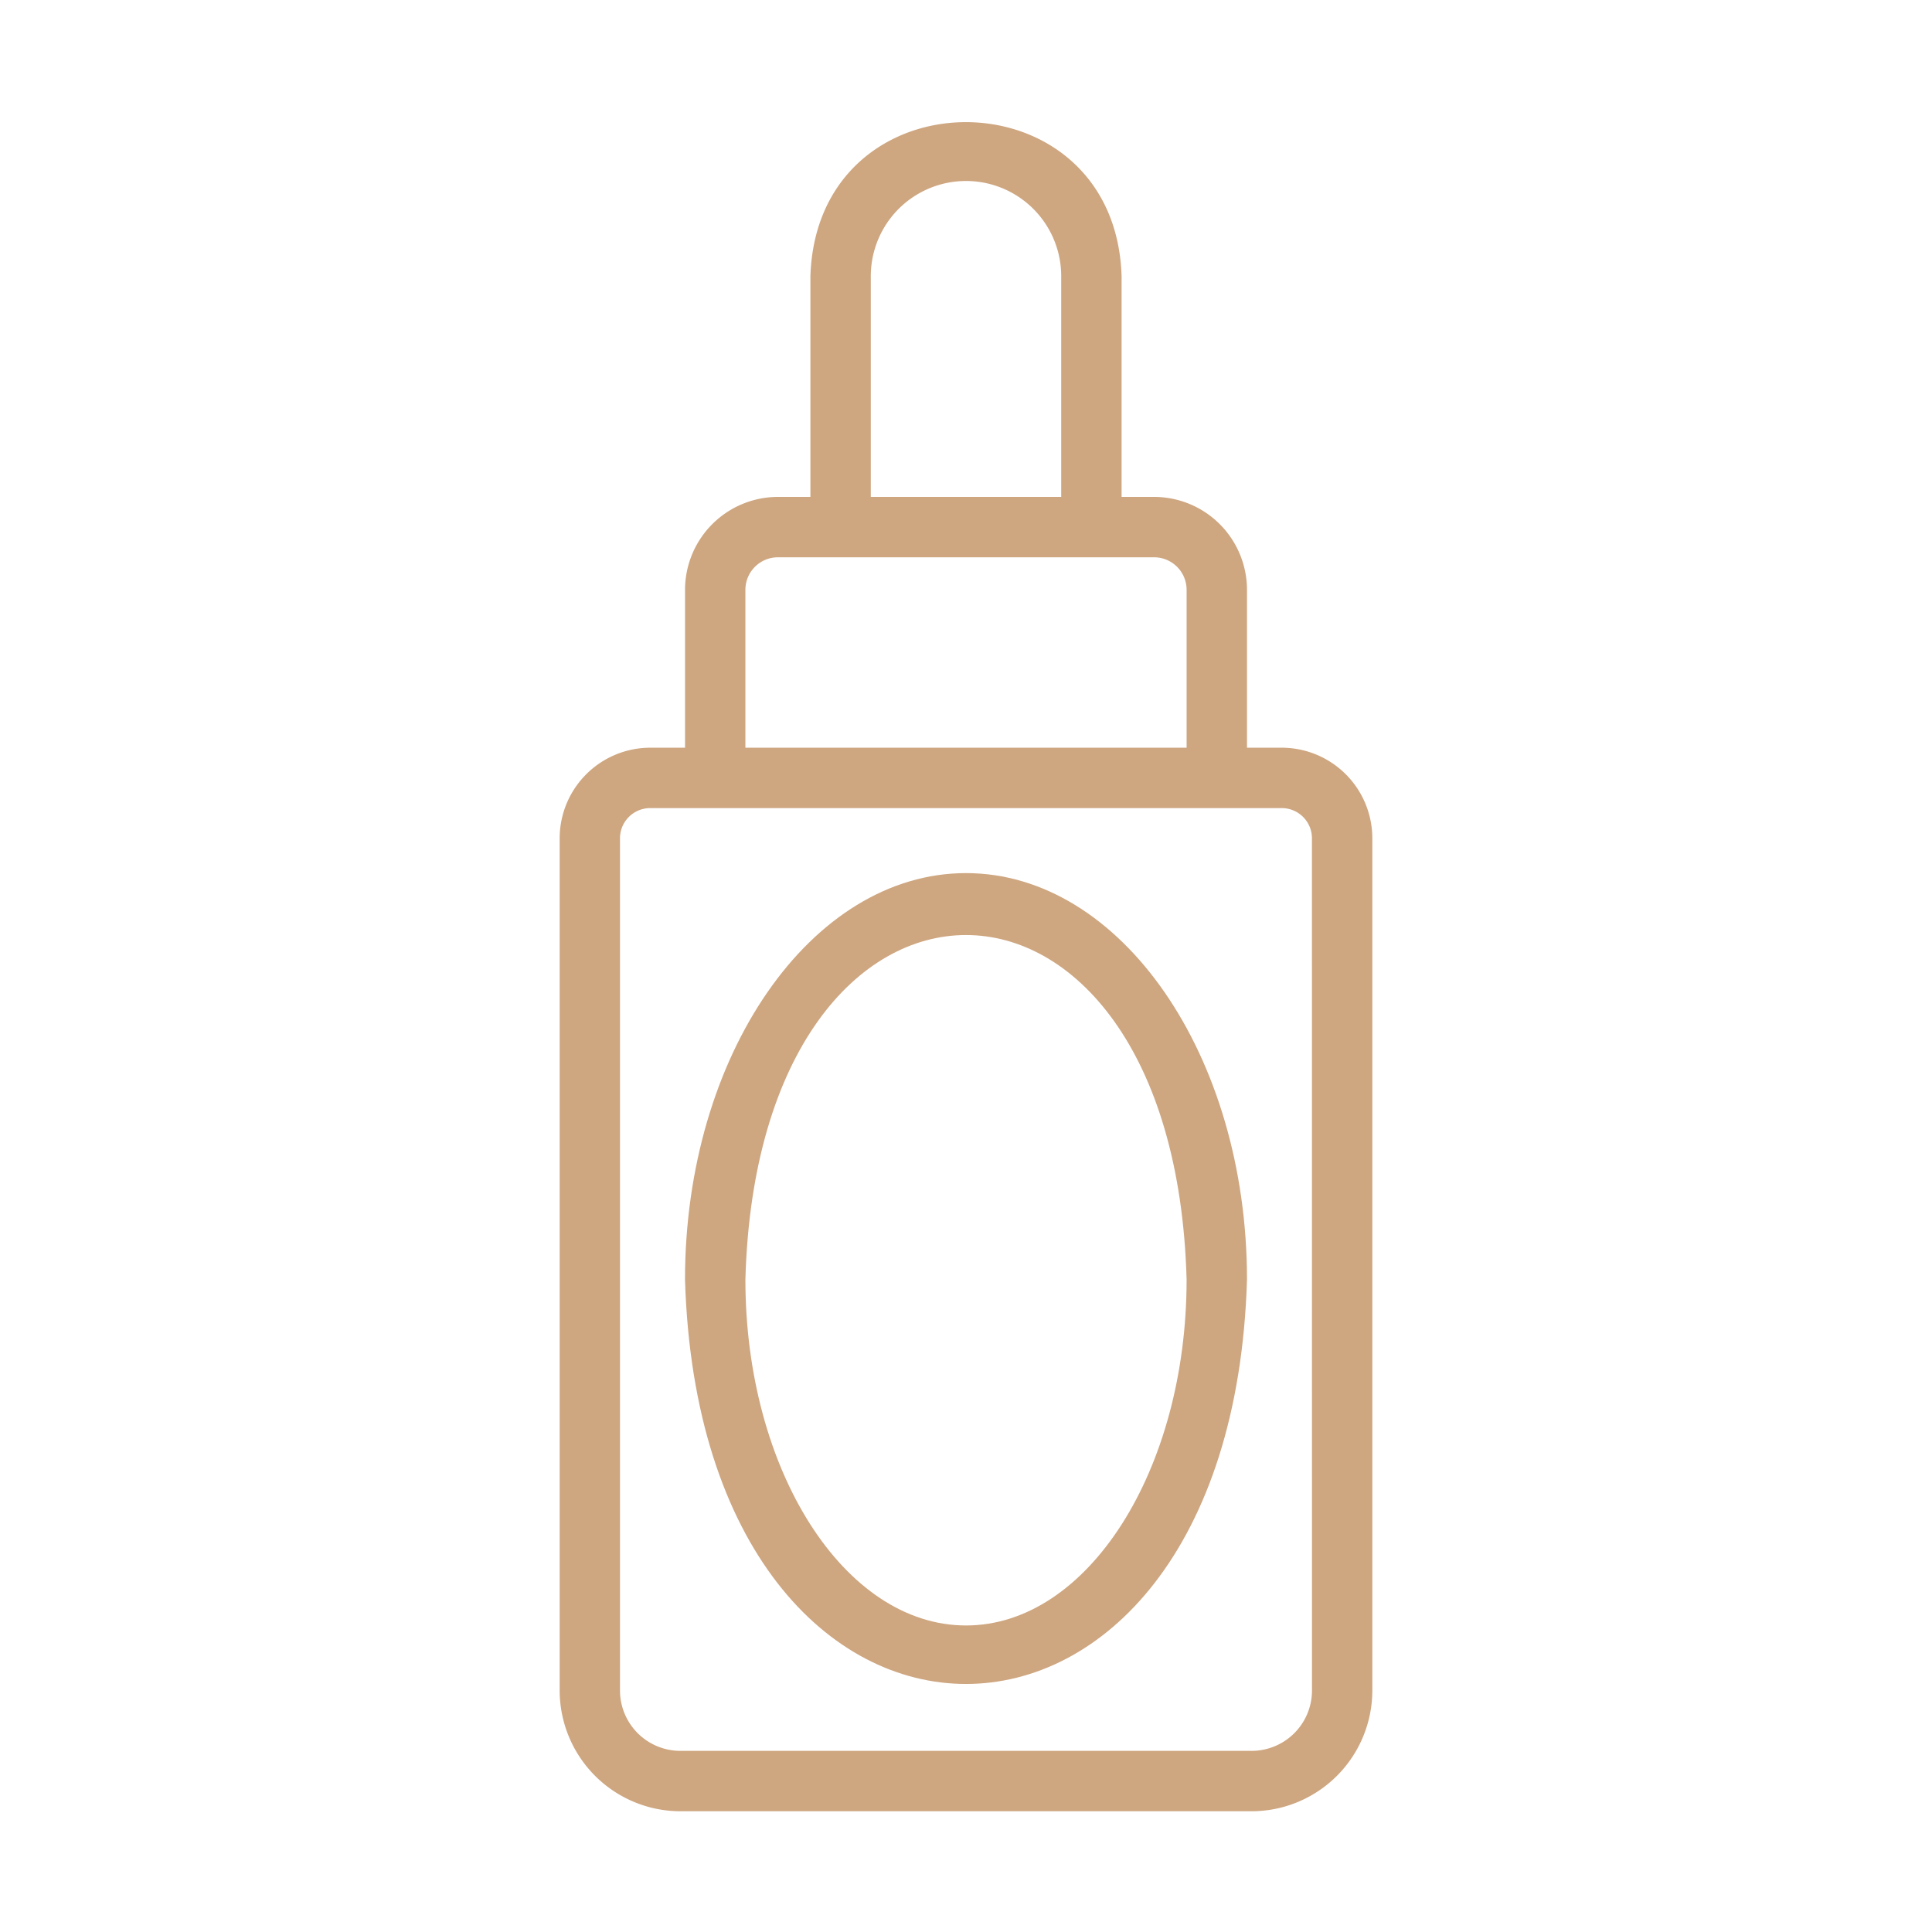
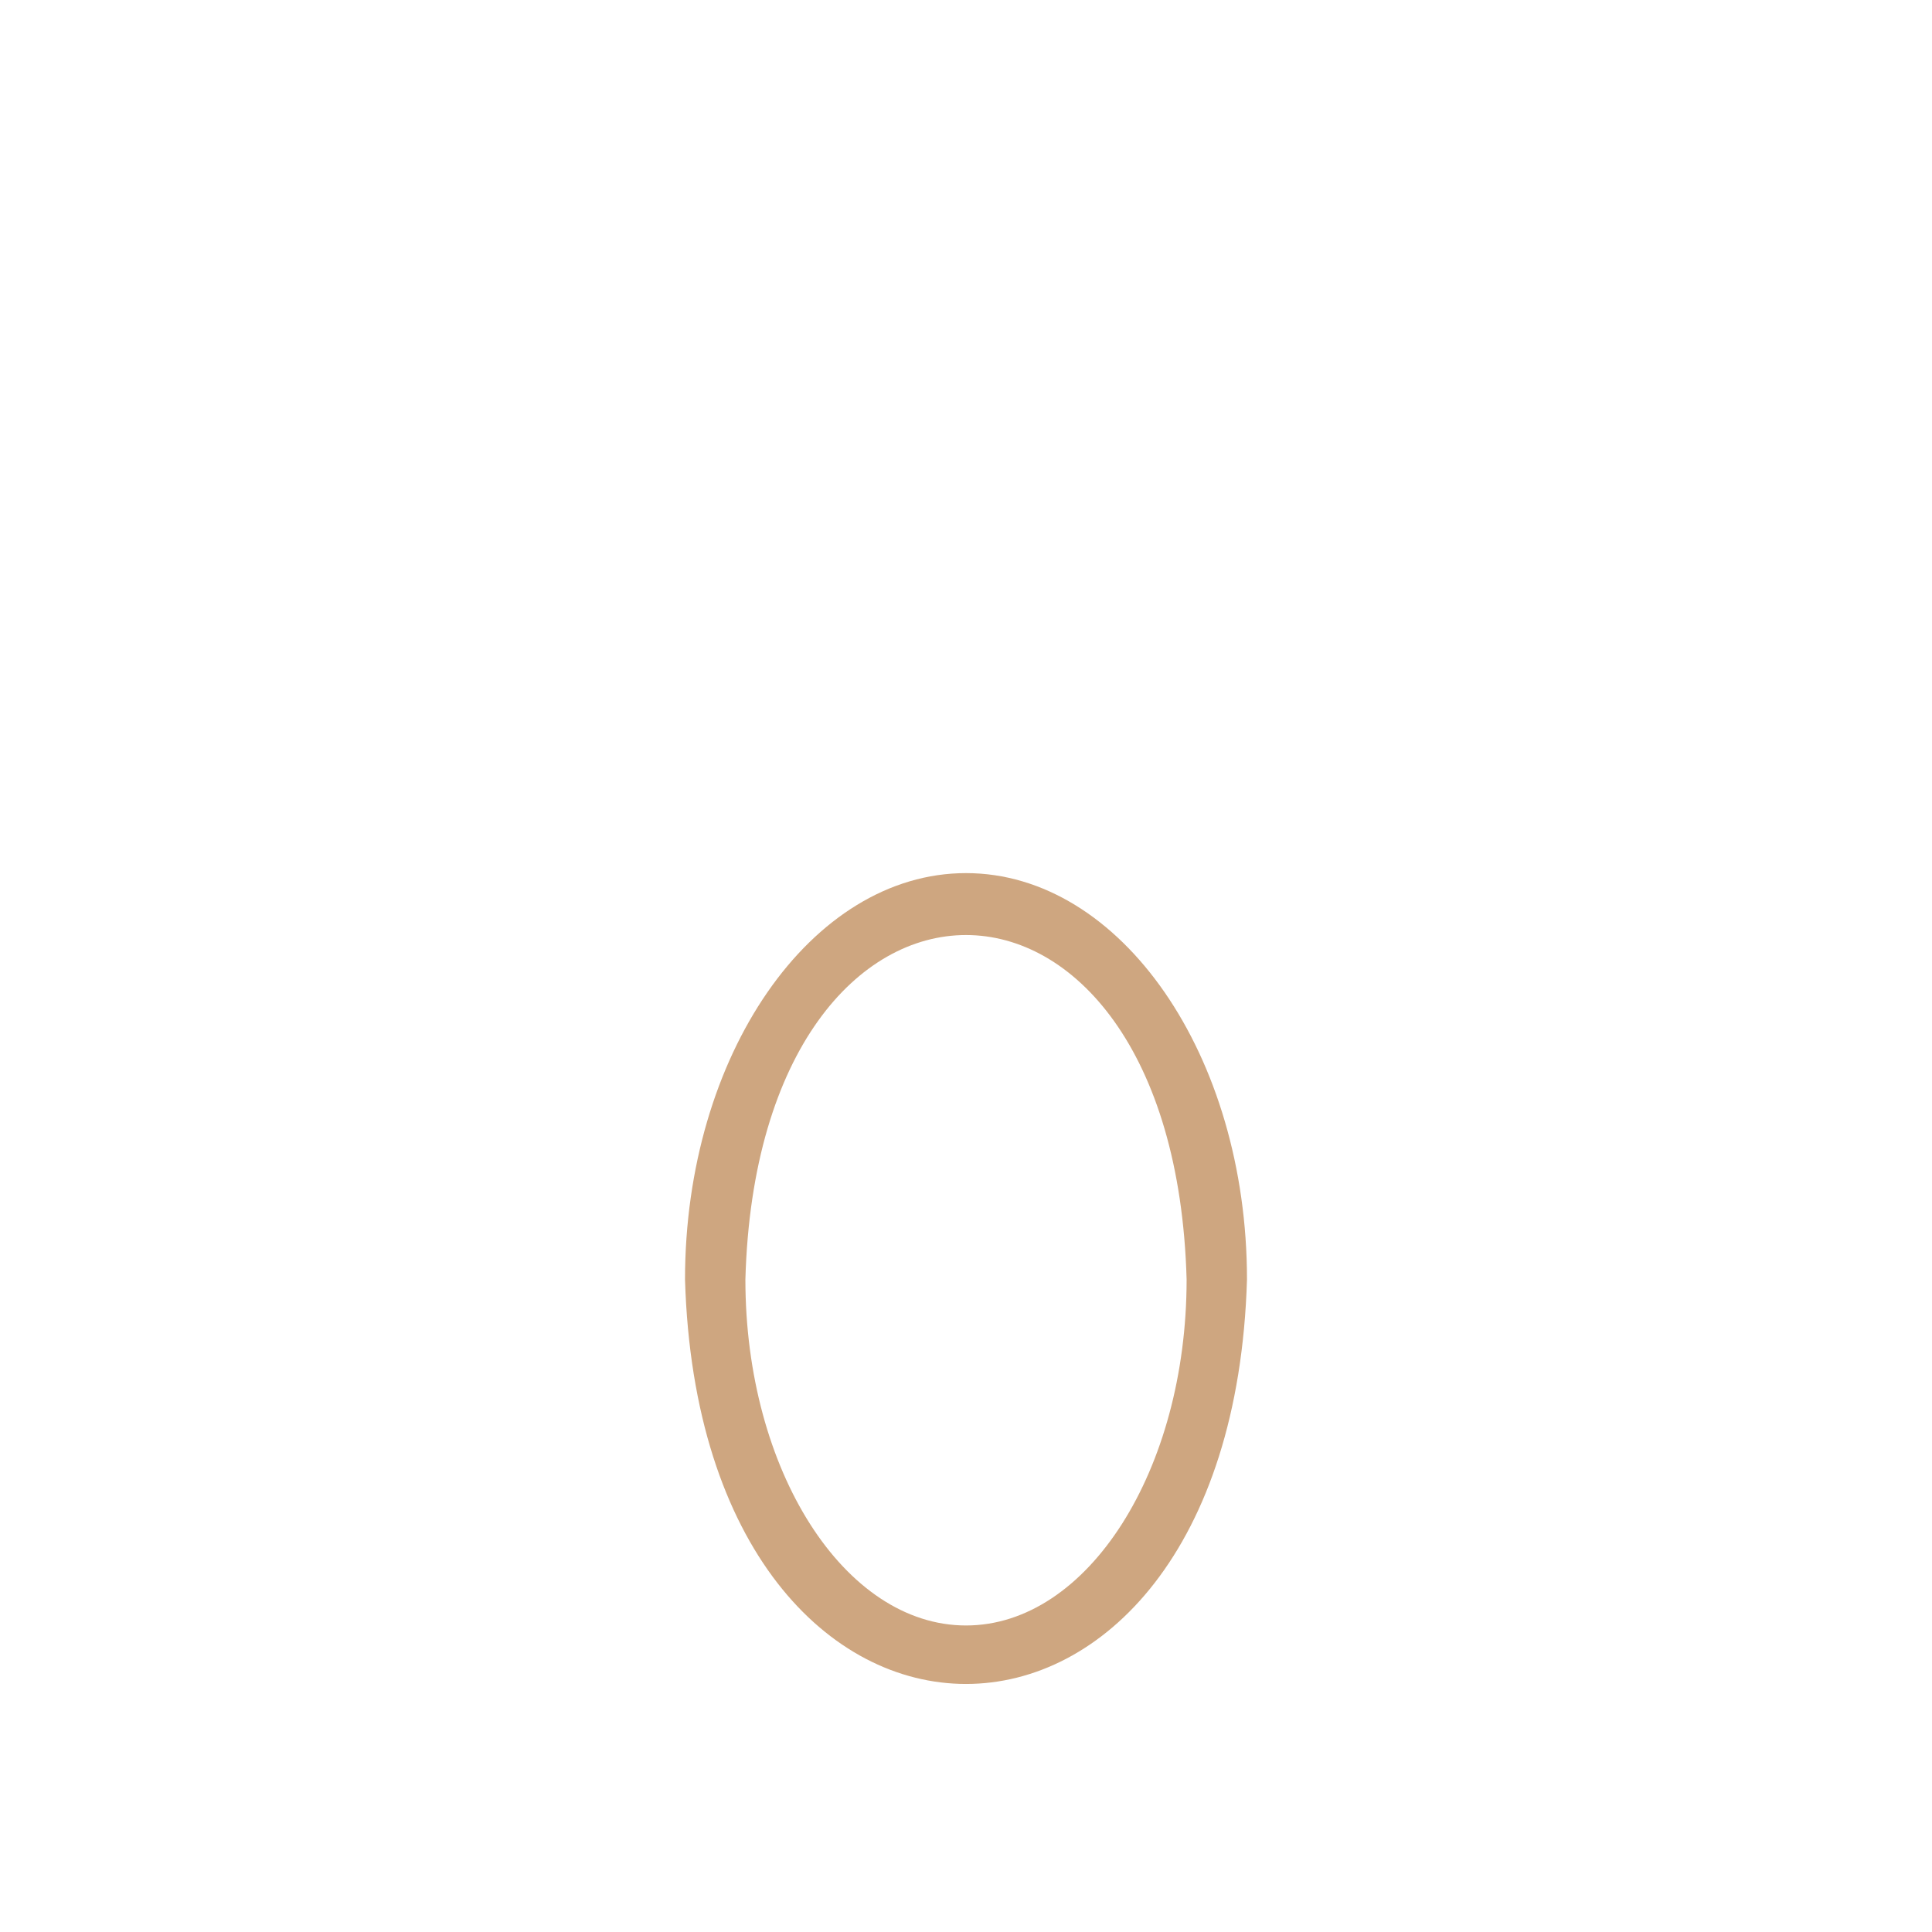
<svg xmlns="http://www.w3.org/2000/svg" xml:space="preserve" style="enable-background:new 0 0 512 512" viewBox="0 0 64 64" y="0" x="0" height="512" width="512" version="1.1">
  <g>
-     <path data-original="#000000" opacity="1" fill="#cea680" d="M42.461 24.769h-1.153v-5.23a3.08 3.08 0 0 0-3.077-3.078h-1.077V9.15c-.21-6.792-10.09-6.818-10.308 0v7.311H25.77a3.08 3.08 0 0 0-3.077 3.078v5.23H21.54a3.003 3.003 0 0 0-3 3V56a4.005 4.005 0 0 0 4 4H41.46a4.005 4.005 0 0 0 4-4V27.769a3.003 3.003 0 0 0-3-3zM28.846 9.149a3.154 3.154 0 0 1 6.308.001v7.311h-6.308zm-4.154 10.39a1.078 1.078 0 0 1 1.077-1.078h12.462a1.078 1.078 0 0 1 1.077 1.078v5.23H24.692zM43.462 56a2.002 2.002 0 0 1-2 2H22.538a2.002 2.002 0 0 1-2-2V27.769a1.001 1.001 0 0 1 1-1H42.46a1.001 1.001 0 0 1 1 1z" />
    <path data-original="#000000" opacity="1" fill="#cea680" d="M32 28.923c-5.132 0-9.308 6.039-9.308 13.462.528 17.866 18.089 17.863 18.616 0 0-7.423-4.176-13.462-9.308-13.462zm0 24.923c-4.03 0-7.308-5.141-7.308-11.461.42-15.215 14.197-15.213 14.616 0 0 6.32-3.279 11.461-7.308 11.461z" />
  </g>
</svg>